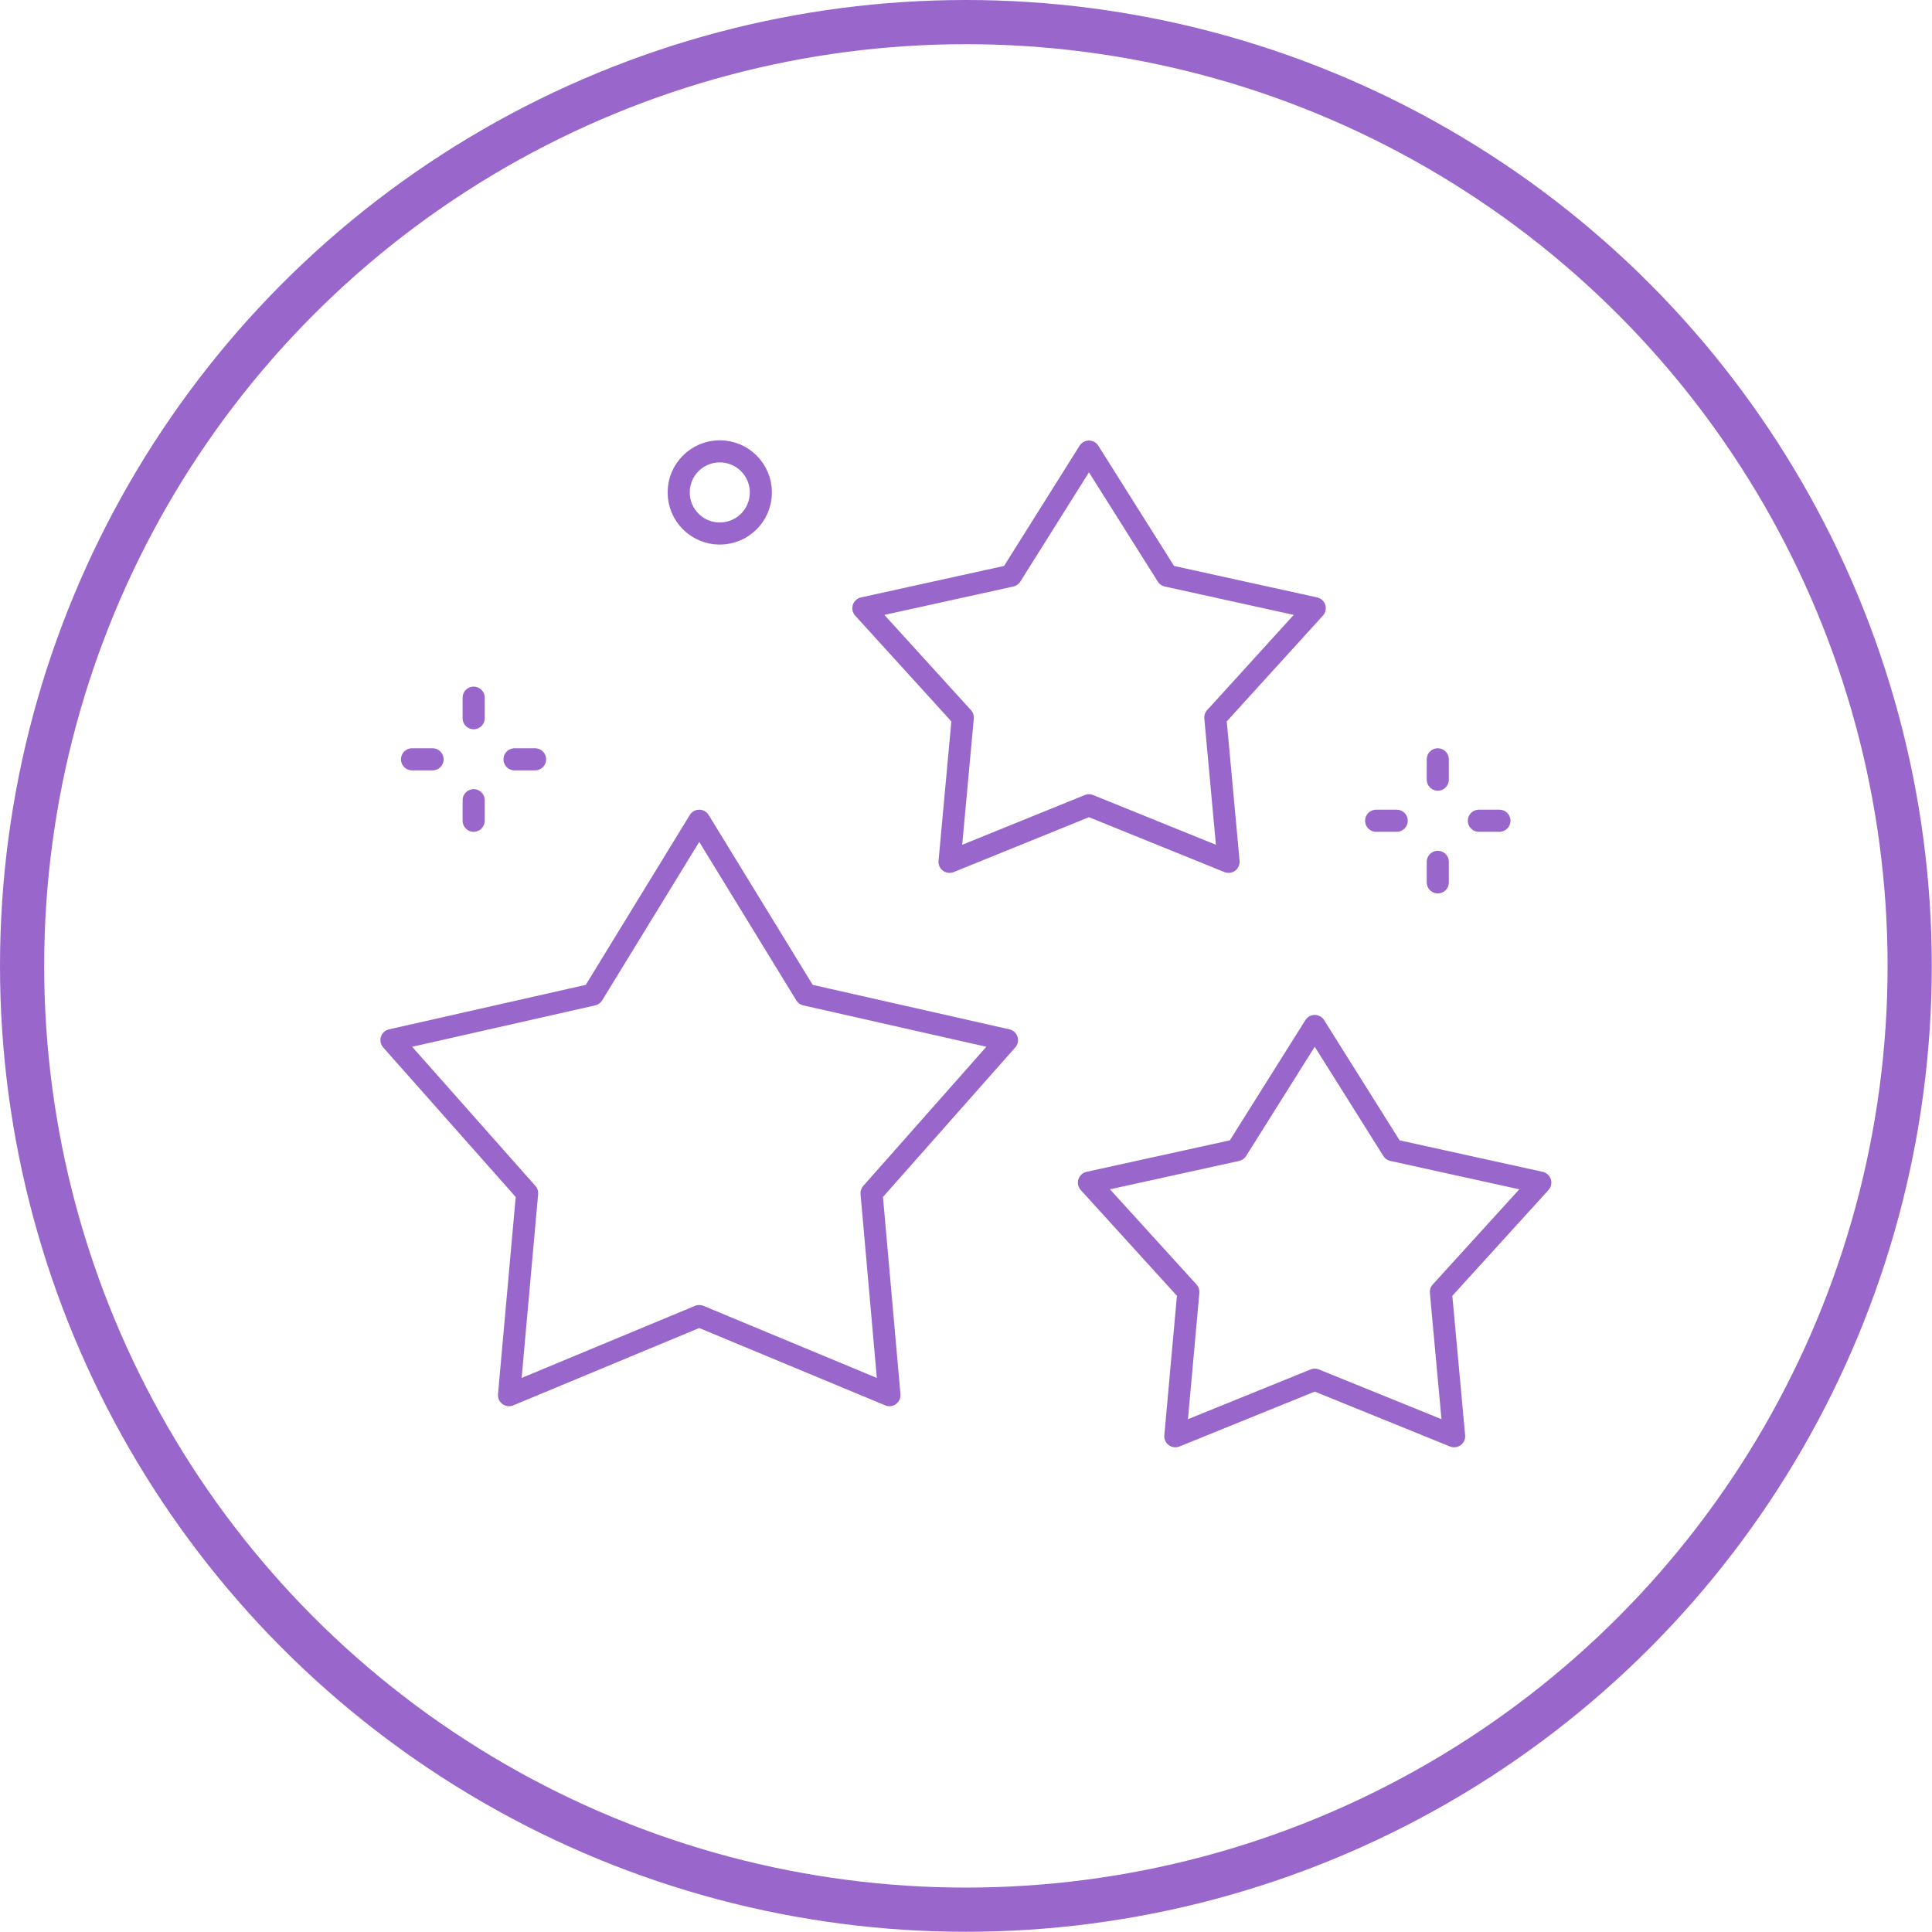
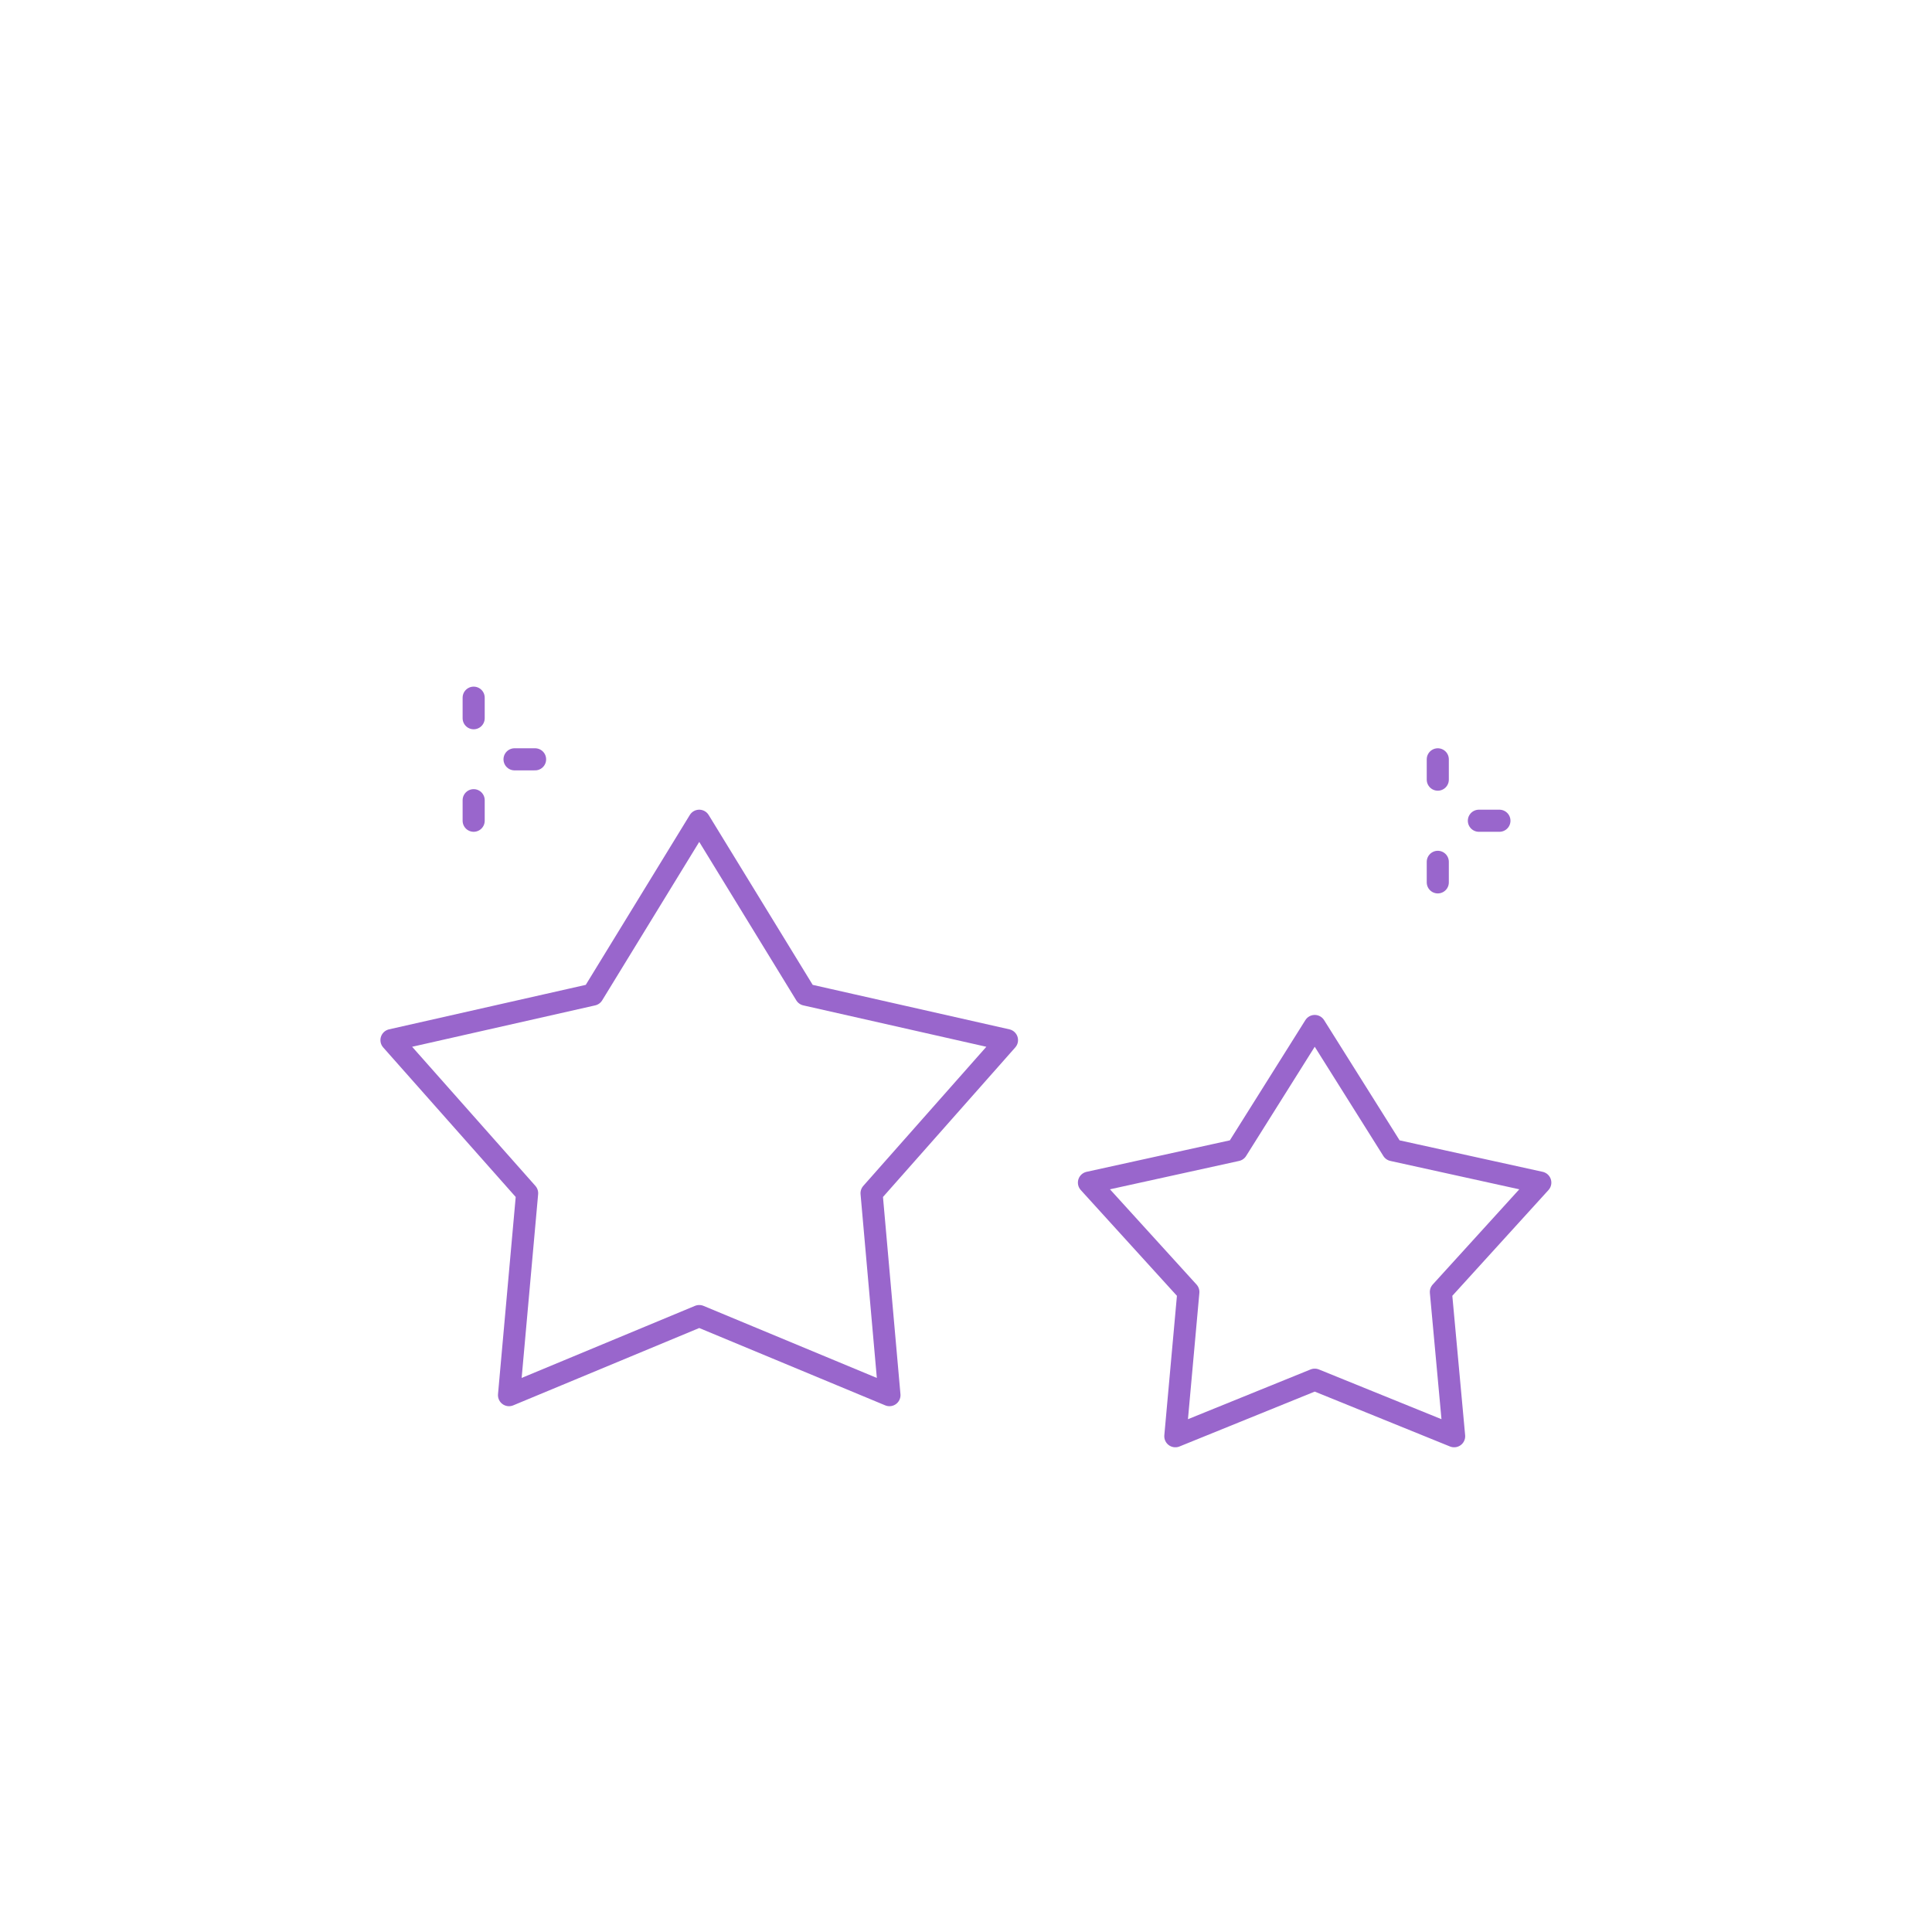
<svg xmlns="http://www.w3.org/2000/svg" id="b" viewBox="0 0 87.45 87.45">
  <g id="c">
    <g>
-       <circle cx="43.72" cy="43.72" r="42.72" style="fill:none; stroke:#96c; stroke-linejoin:round; stroke-width:2px;" />
      <g>
        <g>
          <line x1="65.08" y1="35.29" x2="65.08" y2="34.37" style="fill:none; stroke:#96c; stroke-linecap:round; stroke-linejoin:round;" />
          <line x1="65.08" y1="39.94" x2="65.08" y2="39.01" style="fill:none; stroke:#96c; stroke-linecap:round; stroke-linejoin:round;" />
          <line x1="66.94" y1="37.15" x2="67.87" y2="37.15" style="fill:none; stroke:#96c; stroke-linecap:round; stroke-linejoin:round;" />
-           <line x1="62.29" y1="37.15" x2="63.22" y2="37.15" style="fill:none; stroke:#96c; stroke-linecap:round; stroke-linejoin:round;" />
        </g>
        <g>
          <polygon points="31.65 37.15 36.47 45.02 45.58 47.08 39.45 54.01 40.26 63.15 31.65 59.57 23.04 63.15 23.86 54.01 17.72 47.08 26.83 45.02 31.65 37.15" style="fill:none; stroke:#96c; stroke-linecap:round; stroke-linejoin:round;" />
          <g>
            <line x1="21.44" y1="32.51" x2="21.44" y2="31.58" style="fill:none; stroke:#96c; stroke-linecap:round; stroke-linejoin:round;" />
            <line x1="21.44" y1="37.15" x2="21.44" y2="36.22" style="fill:none; stroke:#96c; stroke-linecap:round; stroke-linejoin:round;" />
            <line x1="23.29" y1="34.37" x2="24.22" y2="34.37" style="fill:none; stroke:#96c; stroke-linecap:round; stroke-linejoin:round;" />
-             <line x1="18.65" y1="34.37" x2="19.58" y2="34.37" style="fill:none; stroke:#96c; stroke-linecap:round; stroke-linejoin:round;" />
          </g>
-           <circle cx="32.58" cy="22.29" r="1.86" style="fill:none; stroke:#96c; stroke-linecap:round; stroke-linejoin:round;" />
-           <polygon points="49.29 20.44 52.83 26.06 59.51 27.53 55.01 32.48 55.61 39.01 49.29 36.45 42.98 39.01 43.58 32.48 39.08 27.53 45.76 26.06 49.29 20.44" style="fill:none; stroke:#96c; stroke-linecap:round; stroke-linejoin:round;" />
          <polygon points="59.51 46.44 63.04 52.06 69.72 53.53 65.22 58.48 65.82 65.01 59.51 62.45 53.2 65.01 53.79 58.48 49.29 53.53 55.98 52.06 59.51 46.44" style="fill:none; stroke:#96c; stroke-linecap:round; stroke-linejoin:round;" />
        </g>
      </g>
    </g>
  </g>
</svg>